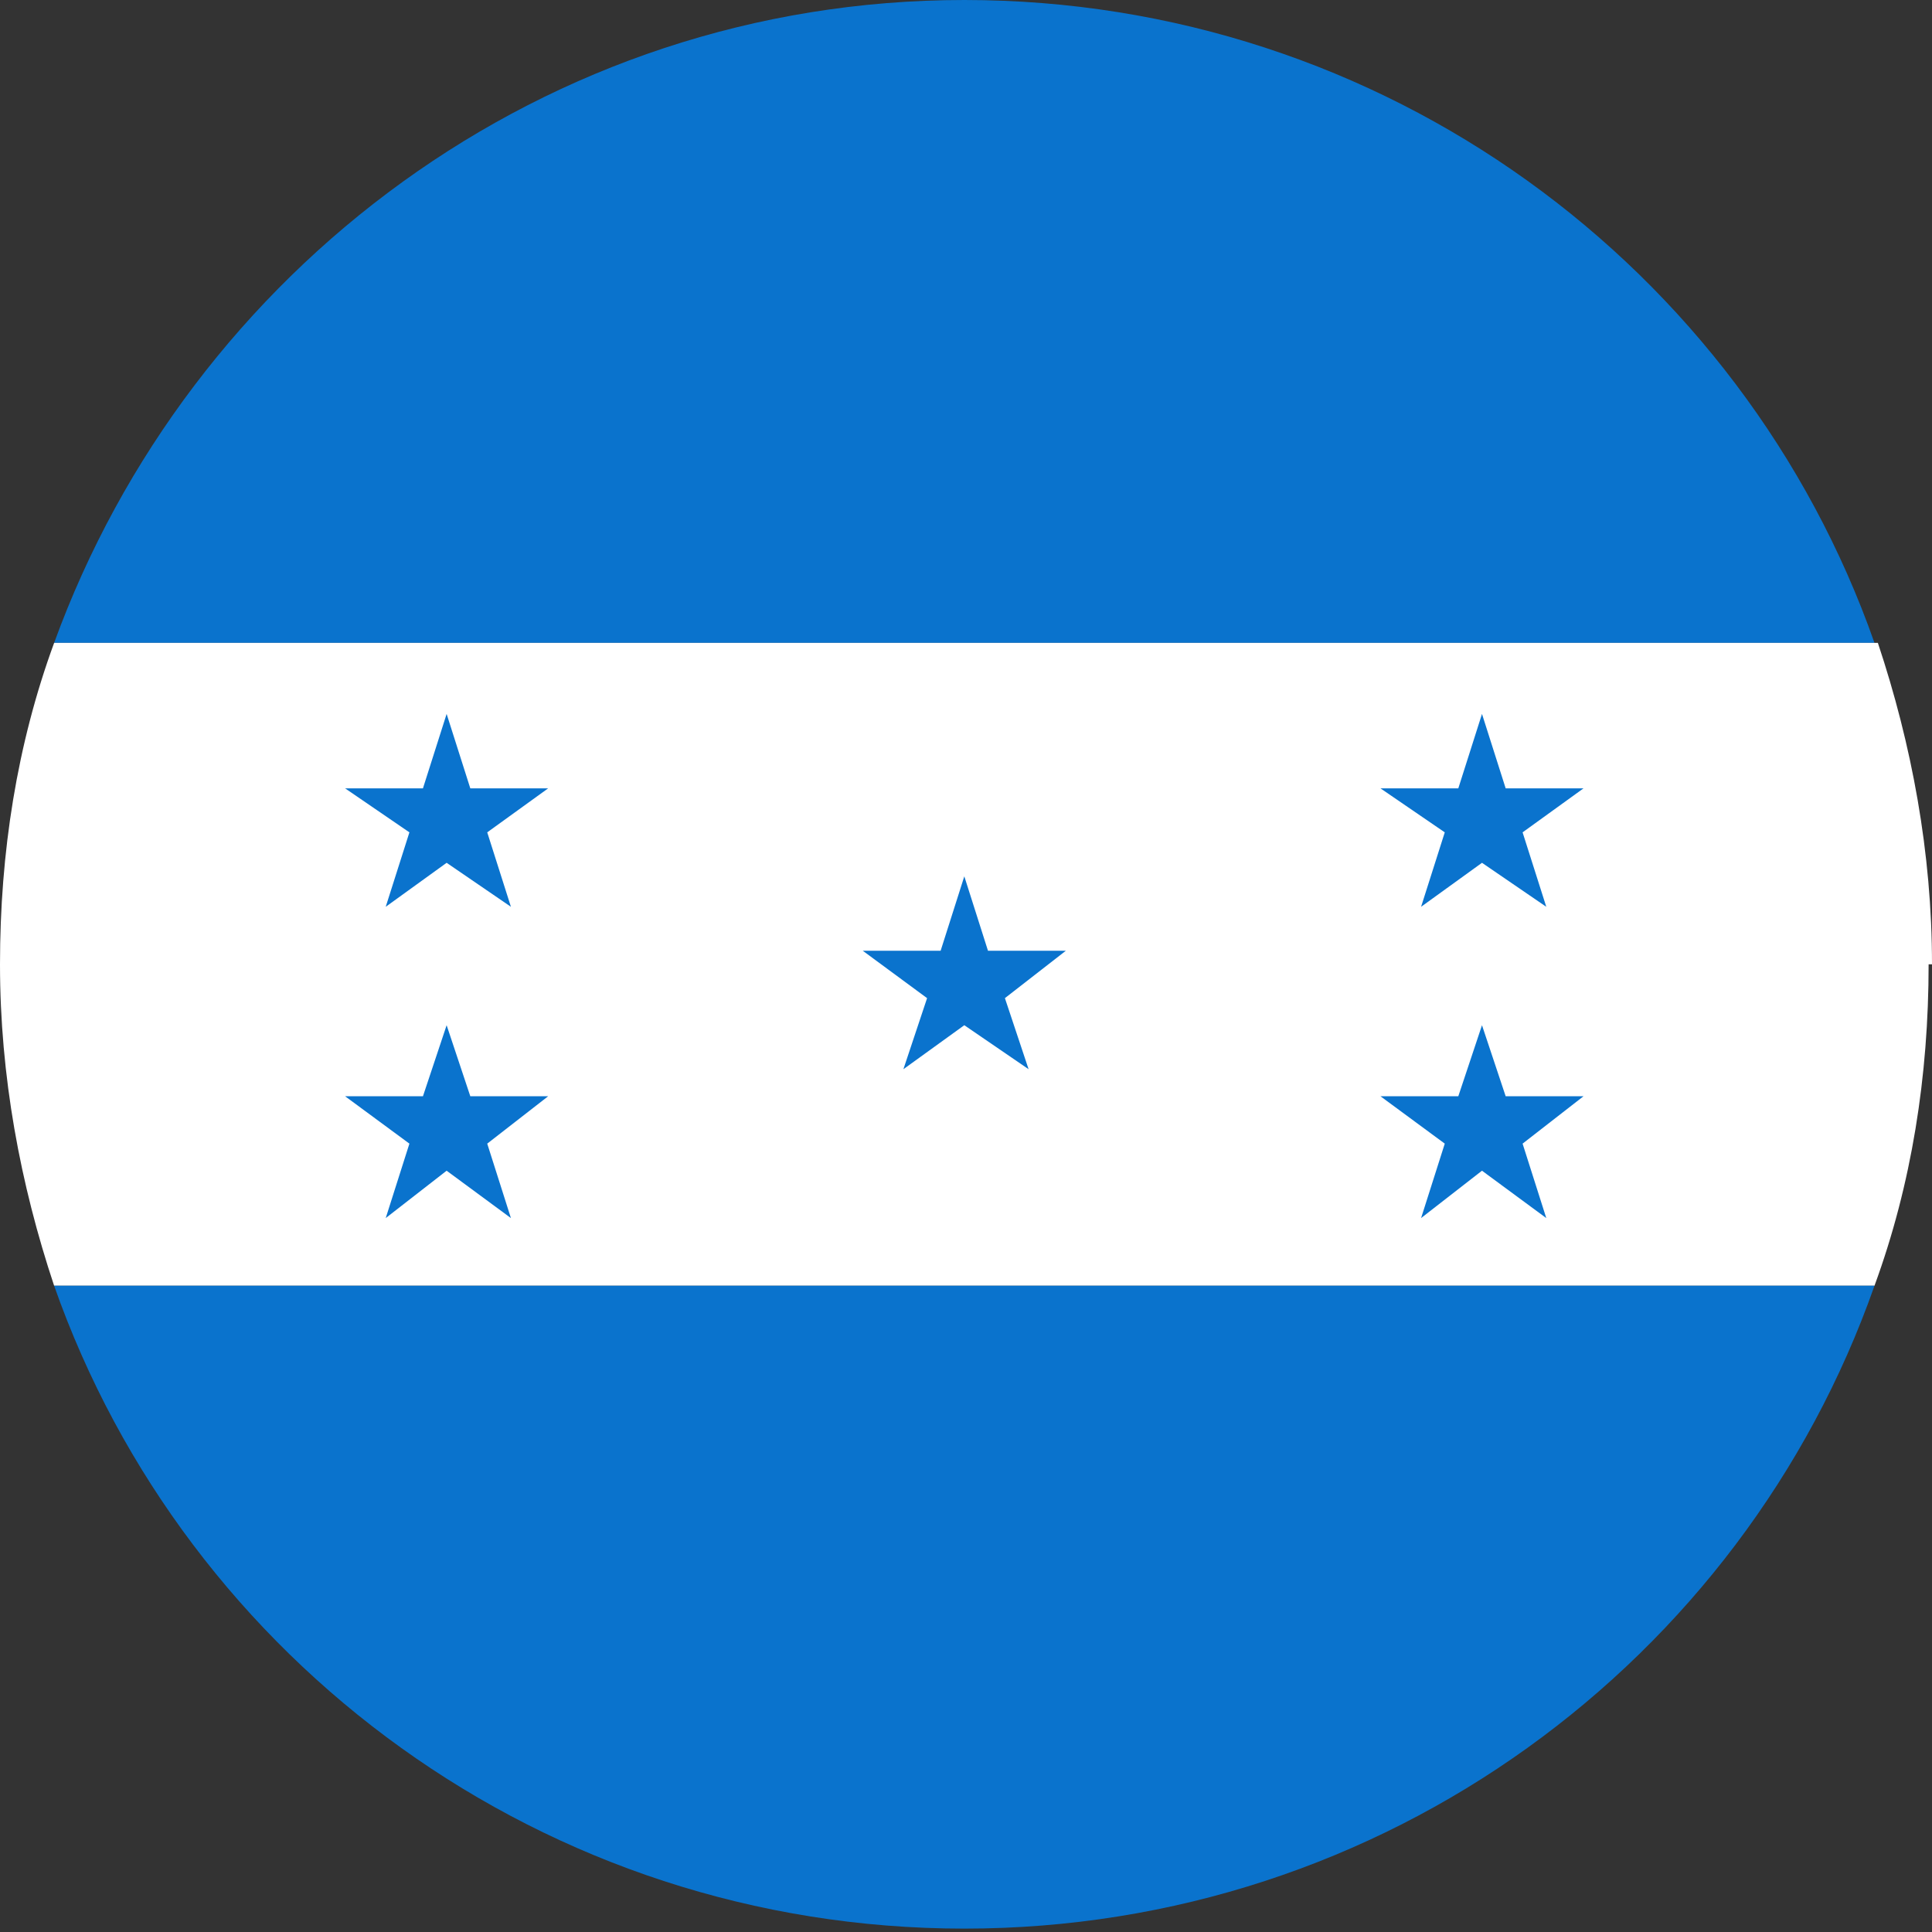
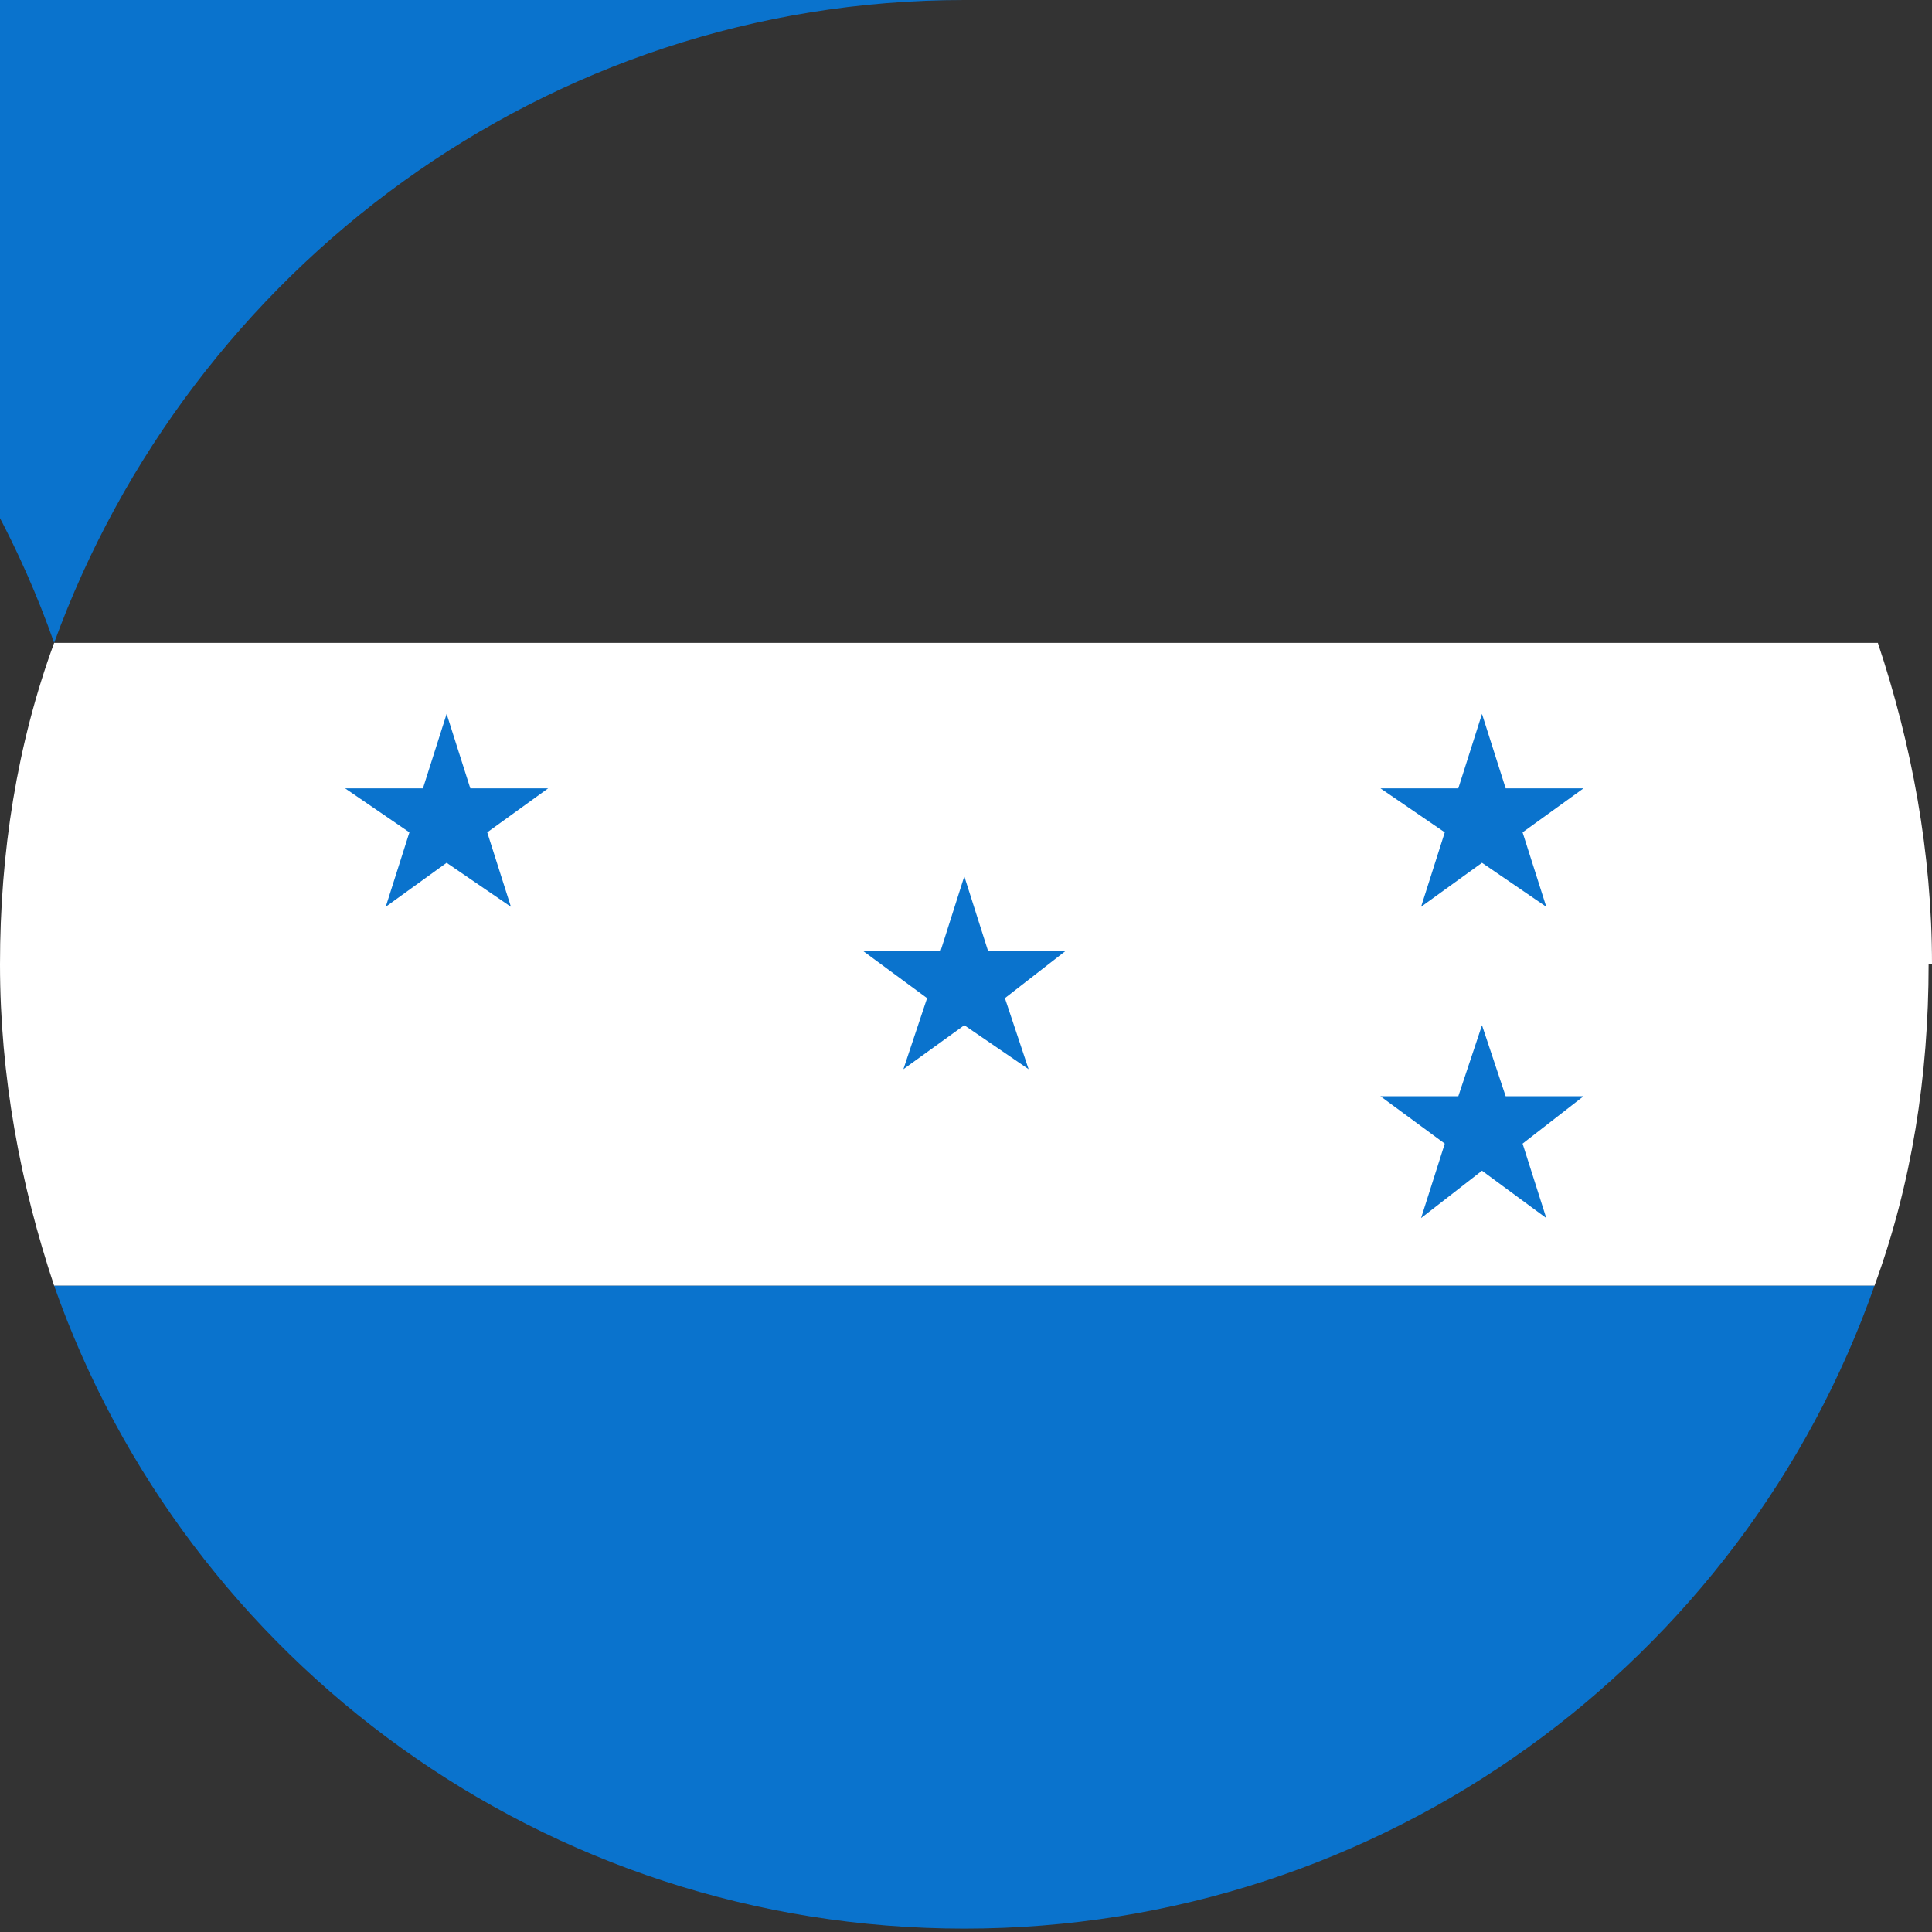
<svg xmlns="http://www.w3.org/2000/svg" viewBox="0 0 5.71 5.71">
  <rect x="0" y="0" width="5.71" height="5.71" fill="#333333" stroke="none" />
  <defs>
    <style>.d{fill:#fff;}.e{fill:#0a73cd;}</style>
  </defs>
  <g id="a" />
  <g id="b">
    <g id="c">
      <g>
        <g>
-           <path class="e" d="M2.85,0C1.61,0,.56,.8,.16,1.9H5.54c-.39-1.11-1.45-1.9-2.69-1.9Z" />
+           <path class="e" d="M2.85,0C1.61,0,.56,.8,.16,1.9c-.39-1.11-1.45-1.9-2.69-1.9Z" />
          <path class="d" d="M5.71,2.85c0-.33-.06-.65-.16-.95H.16c-.11,.3-.16,.62-.16,.95s.06,.65,.16,.95H5.54c.11-.3,.16-.62,.16-.95Z" />
          <path class="e" d="M.16,3.8c.39,1.11,1.45,1.9,2.69,1.9s2.3-.79,2.69-1.9H.16Z" />
        </g>
        <g>
          <polygon class="e" points="2.85 2.59 2.92 2.81 3.15 2.81 2.97 2.95 3.04 3.16 2.85 3.03 2.67 3.16 2.74 2.95 2.55 2.81 2.78 2.81 2.85 2.59" />
          <g>
            <g>
              <polygon class="e" points="1.32 2.11 1.39 2.33 1.62 2.33 1.44 2.46 1.51 2.68 1.32 2.55 1.14 2.68 1.21 2.46 1.02 2.33 1.25 2.33 1.32 2.11" />
-               <polygon class="e" points="1.32 3.03 1.39 3.24 1.62 3.24 1.44 3.38 1.51 3.6 1.32 3.46 1.14 3.6 1.21 3.38 1.02 3.24 1.25 3.24 1.32 3.03" />
            </g>
            <g>
              <polygon class="e" points="4.38 2.11 4.45 2.33 4.68 2.33 4.5 2.46 4.57 2.68 4.38 2.55 4.2 2.68 4.27 2.46 4.08 2.33 4.31 2.33 4.38 2.11" />
              <polygon class="e" points="4.38 3.03 4.45 3.24 4.68 3.24 4.5 3.38 4.57 3.6 4.38 3.46 4.2 3.6 4.27 3.38 4.08 3.24 4.31 3.24 4.38 3.03" />
            </g>
          </g>
        </g>
      </g>
    </g>
  </g>
</svg>